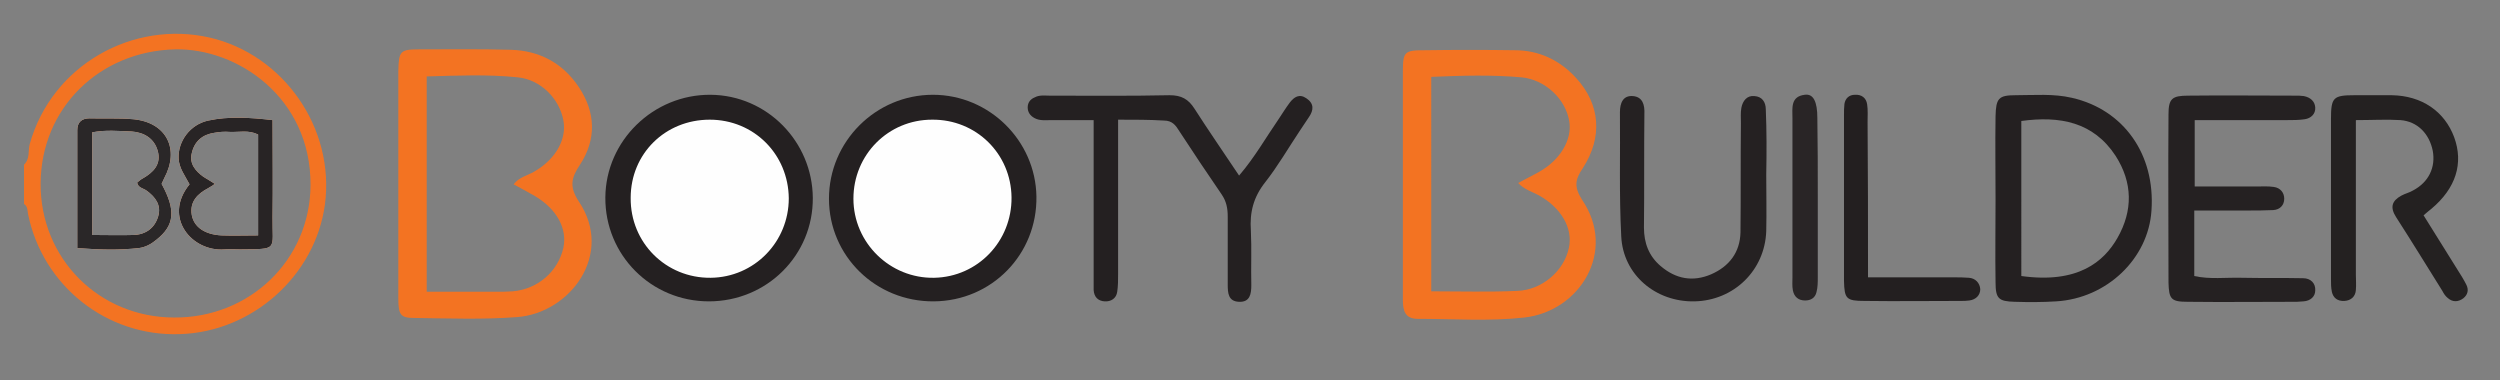
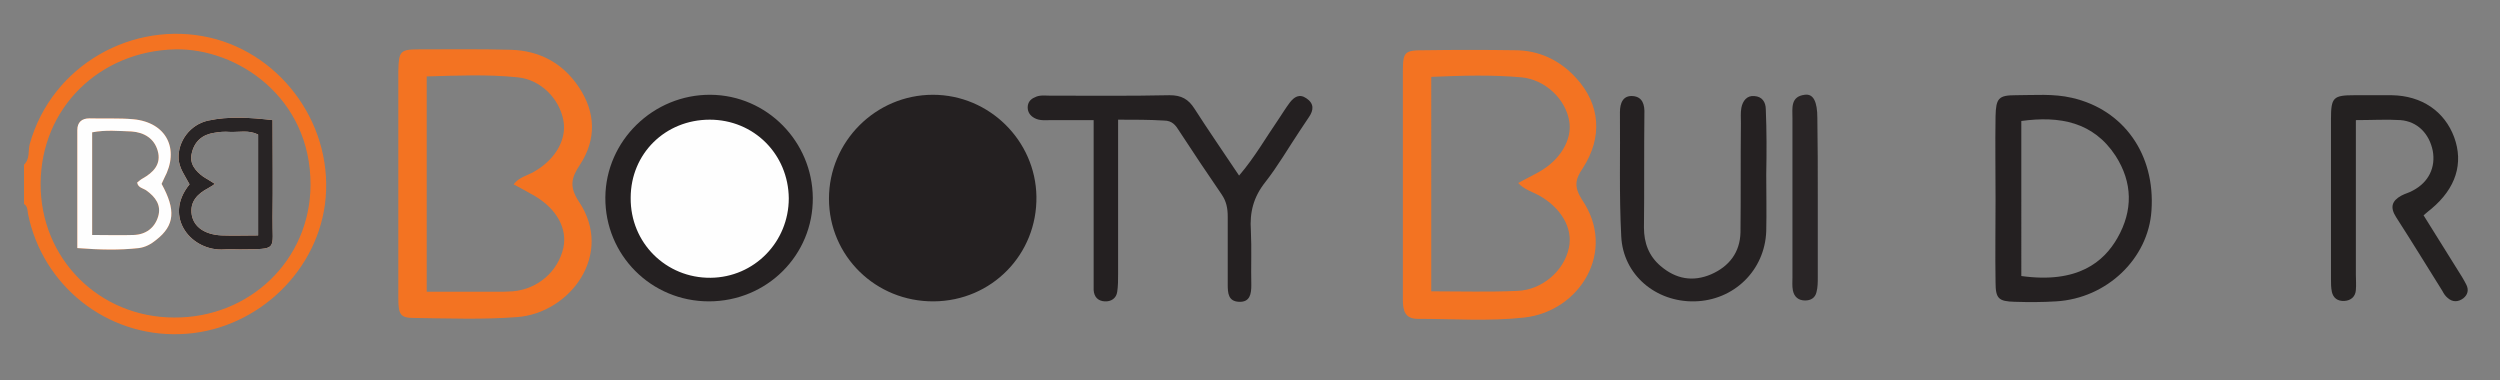
<svg xmlns="http://www.w3.org/2000/svg" version="1.1" id="Layer_1" x="0px" y="0px" viewBox="0 0 572.4 87" style="enable-background:new 0 0 572.4 87;" xml:space="preserve">
  <rect x="0" y="0" width="572.4" height="87" fill="#808080" stroke="none" />
  <style type="text/css">
	.st0{fill:#F37322;}
	.st1{fill:#242021;}
	.st2{fill:#252122;}
	.st3{fill:#242121;}
	.st4{fill:#231F20;}
	.st5{fill:#292526;}
	.st6{fill:#FEFEFE;}
	.st7{fill:#282425;}
	.st8{fill:#2A2728;}
</style>
  <g>
    <path class="st0" d="M37,42.1c0.2-0.4,0.4-0.9,0.6-1.3c3.6-6.7,0.5-12.8-7.1-13.5c-3.3-0.3-6.6-0.1-10-0.2c-1.8,0-2.8,0.9-2.8,2.7   c0,8.8,0,17.5,0,27c5.2,0.4,9.6,0.5,14.1,0c1.5-0.2,2.8-0.9,4-1.9C40,51.6,40.3,48.1,37,42.1z M36.2,49.6c-0.8,2.6-2.8,4.1-5.6,4.2   c-3,0.1-6,0-9.5,0V30.3c3.1-0.6,6.1-0.3,9-0.2c2.9,0.2,5.2,1.6,6,4.4c0.9,3.1-1,5-3.5,6.4c-0.4,0.2-0.8,0.6-1.2,0.9   c0.2,1.2,1.4,1.3,2.1,1.8C35.6,45.1,37,47,36.2,49.6z" />
    <path class="st0" d="M62.4,49.7c0.1-7.3,0-14.6,0-22.2c-5.2-0.6-10-0.9-14.7,0.1c-4.2,0.9-7,4.8-6.8,8.7c0.1,2.2,1.5,4,2.5,5.9   c-6.2,7.6,0.6,15.5,8,14.9c1.2-0.1,2.3,0,3.5,0C63.9,57,62.3,57.4,62.4,49.7z M59.1,53.9c-3.1,0-5.7,0.1-8.4,0   c-3.8-0.2-6.3-1.9-6.8-4.7c-0.5-3.1,1.4-4.9,3.9-6.2c0.4-0.2,0.8-0.5,1.4-0.9c-0.9-0.6-1.8-1.1-2.6-1.6c-1.8-1.3-3.3-3-2.7-5.4   c0.6-2.7,2.4-4.3,5.2-4.7c1.1-0.2,2.3-0.3,3.5-0.2c2.1,0.1,4.3-0.5,6.5,0.6V53.9z" />
    <path class="st0" d="M48,8.6C30.5,4.6,11.9,14.8,6.8,33c-0.4,1.5,0.1,3.4-1.3,4.7v9c0.8,0.5,0.8,1.4,0.9,2.2   c3.3,16.5,18,28.2,34.8,27.6c16.6-0.5,31-13.4,33.2-29.7C76.7,29.3,64.9,12.5,48,8.6z M39.9,72.7C22.7,72.7,9.2,59.2,9.3,42   c0.1-17.3,13.5-30.3,30.8-30.7c14.2-0.3,31.1,11,31,31.1C71,59.6,57.1,72.8,39.9,72.7z" />
    <path class="st0" d="M132.8,37.7c3.8-5.8,3.6-12-0.3-17.8c-3.7-5.5-9-8.3-15.5-8.5c-7-0.2-14-0.1-21-0.1c-4.4,0-4.7,0.4-4.8,5   c0,8.5,0,17,0,25.5c0,8.8,0,17.6,0,26.5c0,3.8,0.5,4.5,3.7,4.5c7.8,0.1,15.7,0.4,23.5-0.2c12.1-0.9,22.3-14.4,14.1-26.5   C130.3,42.7,130.8,40.7,132.8,37.7z M122.5,44.9c5,3,7.4,7.4,6.5,11.8c-1.2,5.4-5.8,9.5-11.6,10c-1.3,0.1-2.7,0.1-4,0.1   c-5.1,0-10.3,0-15.7,0V17.5c7-0.2,14-0.5,20.8,0.2c5.3,0.5,9.6,4.9,10.5,9.9c0.8,4.3-1.8,8.9-6.7,11.7c-1.5,0.9-3.4,1.2-4.7,2.9   C119.3,43.1,120.9,44,122.5,44.9z" />
    <path class="st0" d="M362.4,38.5c4.6-7.1,4-14.6-1.5-20.6c-3.7-4.1-8.5-6.4-14.1-6.4c-6.8-0.1-13.6-0.1-20.5,0   c-4.8,0-5.1,0.3-5.1,5.1c0,8.5,0,17,0,25.5c0,8.8,0,17.6,0,26.5c0,2.4,0.4,4.4,3.4,4.4c8.2,0,16.4,0.6,24.4-0.3   c12.7-1.4,21.3-15.2,13.2-27C360.3,42.7,360.7,41,362.4,38.5z M359.2,56.8c-1.1,5.2-6.1,9.6-11.8,9.8c-6.4,0.3-12.9,0.1-19.7,0.1   V17.6c7-0.3,13.8-0.5,20.6,0.1c5.5,0.5,10.2,5,11,10.1c0.7,4.2-2.1,8.9-7,11.6c-1.4,0.8-2.9,1.5-4.7,2.5c1.4,1.5,3.2,2,4.7,2.8   C357.5,47.6,360.2,52.3,359.2,56.8z" />
    <path class="st1" d="M256,27.4c0,12.1,0,23.7,0,35.4c0,1.3,0,2.7-0.2,4c-0.2,1.5-1.4,2.3-2.9,2.2c-1.5-0.1-2.4-1-2.5-2.6   c0-1.2,0-2.3,0-3.5c0-11.6,0-23.3,0-35.4c-3.4,0-6.5,0-9.7,0c-1.3,0-2.7,0.2-3.9-0.5c-0.9-0.5-1.5-1.3-1.5-2.4   c0-1.1,0.6-1.9,1.6-2.3c1.1-0.6,2.3-0.4,3.4-0.4c9.2,0,18.3,0.1,27.5-0.1c2.7,0,4.3,0.9,5.7,3.1c3.2,5,6.6,9.9,10.2,15.3   c3.6-4.2,6.2-8.8,9.1-13c0.8-1.2,1.6-2.5,2.5-3.7c1-1.3,2.2-2.1,3.8-1c1.8,1.2,1.7,2.7,0.6,4.3c-0.7,1.1-1.5,2.2-2.2,3.3   c-2.6,3.9-4.9,7.9-7.8,11.6c-2.7,3.4-3.6,6.9-3.3,11.1c0.2,4.2,0,8.3,0.1,12.5c0,2-0.3,3.9-2.8,3.8c-2.5-0.1-2.6-2-2.6-4   c0-5.2,0-10.3,0-15.5c0-1.9-0.3-3.5-1.4-5.1c-3.3-4.8-6.5-9.6-9.7-14.5c-0.8-1.3-1.6-2.4-3.5-2.4C263.2,27.4,259.8,27.4,256,27.4z" />
    <path class="st1" d="M213.8,69c-13.3,0.1-24-10.4-24-23.5c0-13.1,10.7-23.8,23.8-23.8c12.9,0,23.5,10.5,23.7,23.3   C237.5,58.2,227.1,68.9,213.8,69z" />
    <path class="st1" d="M162.3,69c-13.2,0-23.8-10.6-23.7-23.8c0.1-13,11-23.6,24.1-23.5c12.9,0.1,23.3,10.7,23.4,23.6   C186.2,58.4,175.6,69,162.3,69z" />
    <path class="st1" d="M474.4,22.4c-4.3-1-8.6-0.6-12.9-0.6c-3.9,0-4.5,0.7-4.6,4.8c-0.1,6.3,0,12.7,0,19c0,6.3-0.1,12.7,0,19   c0,3.8,0.7,4.4,4.4,4.5c3.2,0.1,6.3,0.1,9.5-0.1c11.6-0.7,21.1-9.8,21.8-20.8C493.5,35.3,486.2,25.1,474.4,22.4z M484.8,54.5   c-3.1,5.4-9,10.5-22,8.7V27.7c8.8-1.2,16.5,0.2,21.6,8C488.3,41.8,488.4,48.2,484.8,54.5z" />
-     <path class="st2" d="M502.4,48.2c0,5.3,0,10,0,15c3.6,0.8,7.2,0.3,10.9,0.4c4.7,0.1,9.3,0,14,0.1c1.8,0,2.9,1.2,2.8,2.8   c0,1.4-1.1,2.4-2.7,2.5c-0.5,0-1,0.1-1.5,0.1c-8.3,0-16.7,0.1-25,0c-3.8,0-4.3-0.6-4.4-4.4c0-12.8-0.1-25.7,0-38.5   c0-3.6,0.8-4.3,4.5-4.3c8.2-0.1,16.3,0,24.5,0c0.7,0,1.3,0,2,0.1c1.5,0.3,2.5,1.2,2.6,2.6c0.1,1.5-1,2.5-2.4,2.7   c-1.3,0.2-2.7,0.2-4,0.2c-7,0-13.9,0-21.2,0c0,5,0,9.8,0,15.2c4.6,0,9.3,0,14.1,0c1.3,0,2.7-0.1,4,0.1c1.5,0.2,2.4,1.3,2.4,2.7   c0,1.5-1,2.5-2.5,2.6c-2,0.1-4,0.1-6,0.1C510.5,48.2,506.6,48.2,502.4,48.2z" />
    <path class="st3" d="M539.4,27.5c0,12.1,0,23.7,0,35.4c0,1.2,0.1,2.3,0,3.5c-0.1,1.5-1.1,2.4-2.6,2.5c-1.6,0.1-2.6-0.7-2.9-2.1   c-0.2-0.9-0.2-2-0.2-3c0-12.2,0-24.3,0-36.5c0-5,0.5-5.5,5.4-5.5c2.8,0,5.7,0,8.5,0c6.9,0.1,12.1,3.7,14.3,9.6   c2.2,6,0.4,11.7-5.2,16.4c-0.5,0.4-1,0.8-1.8,1.5c2.6,4.2,5.2,8.3,7.8,12.5c0.7,1.1,1.4,2.2,2,3.4c0.6,1.2,0.3,2.3-0.7,3.1   c-1.2,0.9-2.5,0.9-3.6-0.1c-0.5-0.4-0.9-1-1.2-1.6c-3.5-5.6-7-11.3-10.6-16.9c-1.4-2.2-1-3.7,1.2-4.9c0.9-0.5,1.9-0.7,2.7-1.2   c3.6-1.9,5.2-5.3,4.5-9.1c-0.8-3.9-3.5-6.7-7.4-7C546.4,27.3,543.2,27.5,539.4,27.5z" />
    <path class="st2" d="M404.4,39.9c0,4.3,0.1,8.7,0,13c-0.3,9-7.4,15.9-16.4,16.1c-8.9,0.2-16.4-6.1-16.8-14.9   c-0.5-9.5-0.2-19-0.3-28.4c0-2.1,0.7-3.9,3-3.7c2.2,0.2,2.7,2,2.6,4.1c-0.1,8.7,0,17.3-0.1,26c0,3.5,1.1,6.5,3.8,8.8   c3.5,3,7.4,3.7,11.6,1.9c4.1-1.8,6.6-5,6.7-9.6c0.1-8.3,0-16.6,0.1-25c0-1.2-0.1-2.4,0.1-3.5c0.3-1.6,1.3-2.9,3-2.7   c1.7,0.1,2.6,1.3,2.6,3.1C404.5,29.9,404.5,34.9,404.4,39.9C404.5,39.9,404.4,39.9,404.4,39.9z" />
-     <path class="st4" d="M427.7,63.5c7,0,13.3,0,19.6,0c1.2,0,2.3,0,3.5,0.1c1.5,0.1,2.5,1.2,2.6,2.6c0,1.4-1,2.4-2.5,2.6   c-0.7,0.1-1.3,0.1-2,0.1c-7.3,0-14.7,0.1-22,0c-4.2,0-4.6-0.5-4.7-4.6c0-12.7,0-25.3,0-38c0-0.8,0-1.7,0.1-2.5   c0.2-1.3,1.1-2.1,2.4-2.1c1.5-0.1,2.6,0.7,2.8,2.2c0.2,1.3,0.1,2.7,0.1,4C427.7,39.7,427.7,51.3,427.7,63.5z" />
    <path class="st5" d="M416.2,45.1c0,6.1,0,12.3,0,18.4c0,1.1,0,2.3-0.3,3.4c-0.3,1.3-1.3,1.9-2.6,1.9c-1.5,0-2.5-0.8-2.8-2.3   c-0.2-1-0.1-2-0.1-3c0-12.1,0-24.3,0-36.4c0-2.3-0.5-5,2.8-5.4c2-0.3,2.9,1.6,2.9,5.3C416.2,33.1,416.2,39.1,416.2,45.1z" />
    <path class="st6" d="M37,42.1c0.2-0.4,0.4-0.9,0.6-1.3c3.6-6.7,0.5-12.8-7.1-13.5c-3.3-0.3-6.6-0.1-10-0.2c-1.8,0-2.8,0.9-2.8,2.7   c0,8.8,0,17.5,0,27c5.2,0.4,9.6,0.5,14.1,0c1.5-0.2,2.8-0.9,4-1.9C40,51.6,40.3,48.1,37,42.1z M36.2,49.6c-0.8,2.6-2.8,4.1-5.6,4.2   c-3,0.1-6,0-9.5,0V30.3c3.1-0.6,6.1-0.3,9-0.2c2.9,0.2,5.2,1.6,6,4.4c0.9,3.1-1,5-3.5,6.4c-0.4,0.2-0.8,0.6-1.2,0.9   c0.2,1.2,1.4,1.3,2.1,1.8C35.6,45.1,37,47,36.2,49.6z" />
    <path class="st6" d="M62.4,49.7c0.1-7.3,0-14.6,0-22.2c-5.2-0.6-10-0.9-14.7,0.1c-4.2,0.9-7,4.8-6.8,8.7c0.1,2.2,1.5,4,2.5,5.9   c-6.2,7.6,0.6,15.5,8,14.9c1.2-0.1,2.3,0,3.5,0C63.9,57,62.3,57.4,62.4,49.7z M59.1,53.9c-3.1,0-5.7,0.1-8.4,0   c-3.8-0.2-6.3-1.9-6.8-4.7c-0.5-3.1,1.4-4.9,3.9-6.2c0.4-0.2,0.8-0.5,1.4-0.9c-0.9-0.6-1.8-1.1-2.6-1.6c-1.8-1.3-3.3-3-2.7-5.4   c0.6-2.7,2.4-4.3,5.2-4.7c1.1-0.2,2.3-0.3,3.5-0.2c2.1,0.1,4.3-0.5,6.5,0.6V53.9z" />
-     <path class="st6" d="M213.4,27.4c10.1-0.1,18.1,7.8,18.2,17.8c0.1,10-7.7,18.2-17.7,18.4c-10.1,0.2-18.5-8-18.5-18.1   C195.4,35.4,203.4,27.4,213.4,27.4z" />
    <path class="st6" d="M162.5,27.4c10.1,0,18,7.9,18.1,18c0,10-7.9,18.1-17.9,18.2c-10.2,0.1-18.4-8-18.3-18.3   C144.4,35.2,152.3,27.4,162.5,27.4z" />
    <path class="st7" d="M62.4,49.7c0.1-7.3,0-14.6,0-22.2c-5.2-0.6-10-0.9-14.7,0.1c-4.2,0.9-7,4.8-6.8,8.7c0.1,2.2,1.5,4,2.5,5.9   c-6.2,7.6,0.6,15.5,8,14.9c1.2-0.1,2.3,0,3.5,0C63.9,57,62.3,57.4,62.4,49.7z M59.1,53.9c-3.1,0-5.7,0.1-8.4,0   c-3.8-0.2-6.3-1.9-6.8-4.7c-0.5-3.1,1.4-4.9,3.9-6.2c0.4-0.2,0.8-0.5,1.4-0.9c-0.9-0.6-1.8-1.1-2.6-1.6c-1.8-1.3-3.3-3-2.7-5.4   c0.6-2.7,2.4-4.3,5.2-4.7c1.1-0.2,2.3-0.3,3.5-0.2c2.1,0.1,4.3-0.5,6.5,0.6V53.9z" />
-     <path class="st8" d="M37,42.1c0.2-0.4,0.4-0.9,0.6-1.3c3.6-6.7,0.5-12.8-7.1-13.5c-3.3-0.3-6.6-0.1-10-0.2c-1.8,0-2.8,0.9-2.8,2.7   c0,8.8,0,17.5,0,27c5.2,0.4,9.6,0.5,14.1,0c1.5-0.2,2.8-0.9,4-1.9C40,51.6,40.3,48.1,37,42.1z M36.2,49.6c-0.8,2.6-2.8,4.1-5.6,4.2   c-3,0.1-6,0-9.5,0V30.3c3.1-0.6,6.1-0.3,9-0.2c2.9,0.2,5.2,1.6,6,4.4c0.9,3.1-1,5-3.5,6.4c-0.4,0.2-0.8,0.6-1.2,0.9   c0.2,1.2,1.4,1.3,2.1,1.8C35.6,45.1,37,47,36.2,49.6z" />
  </g>
</svg>